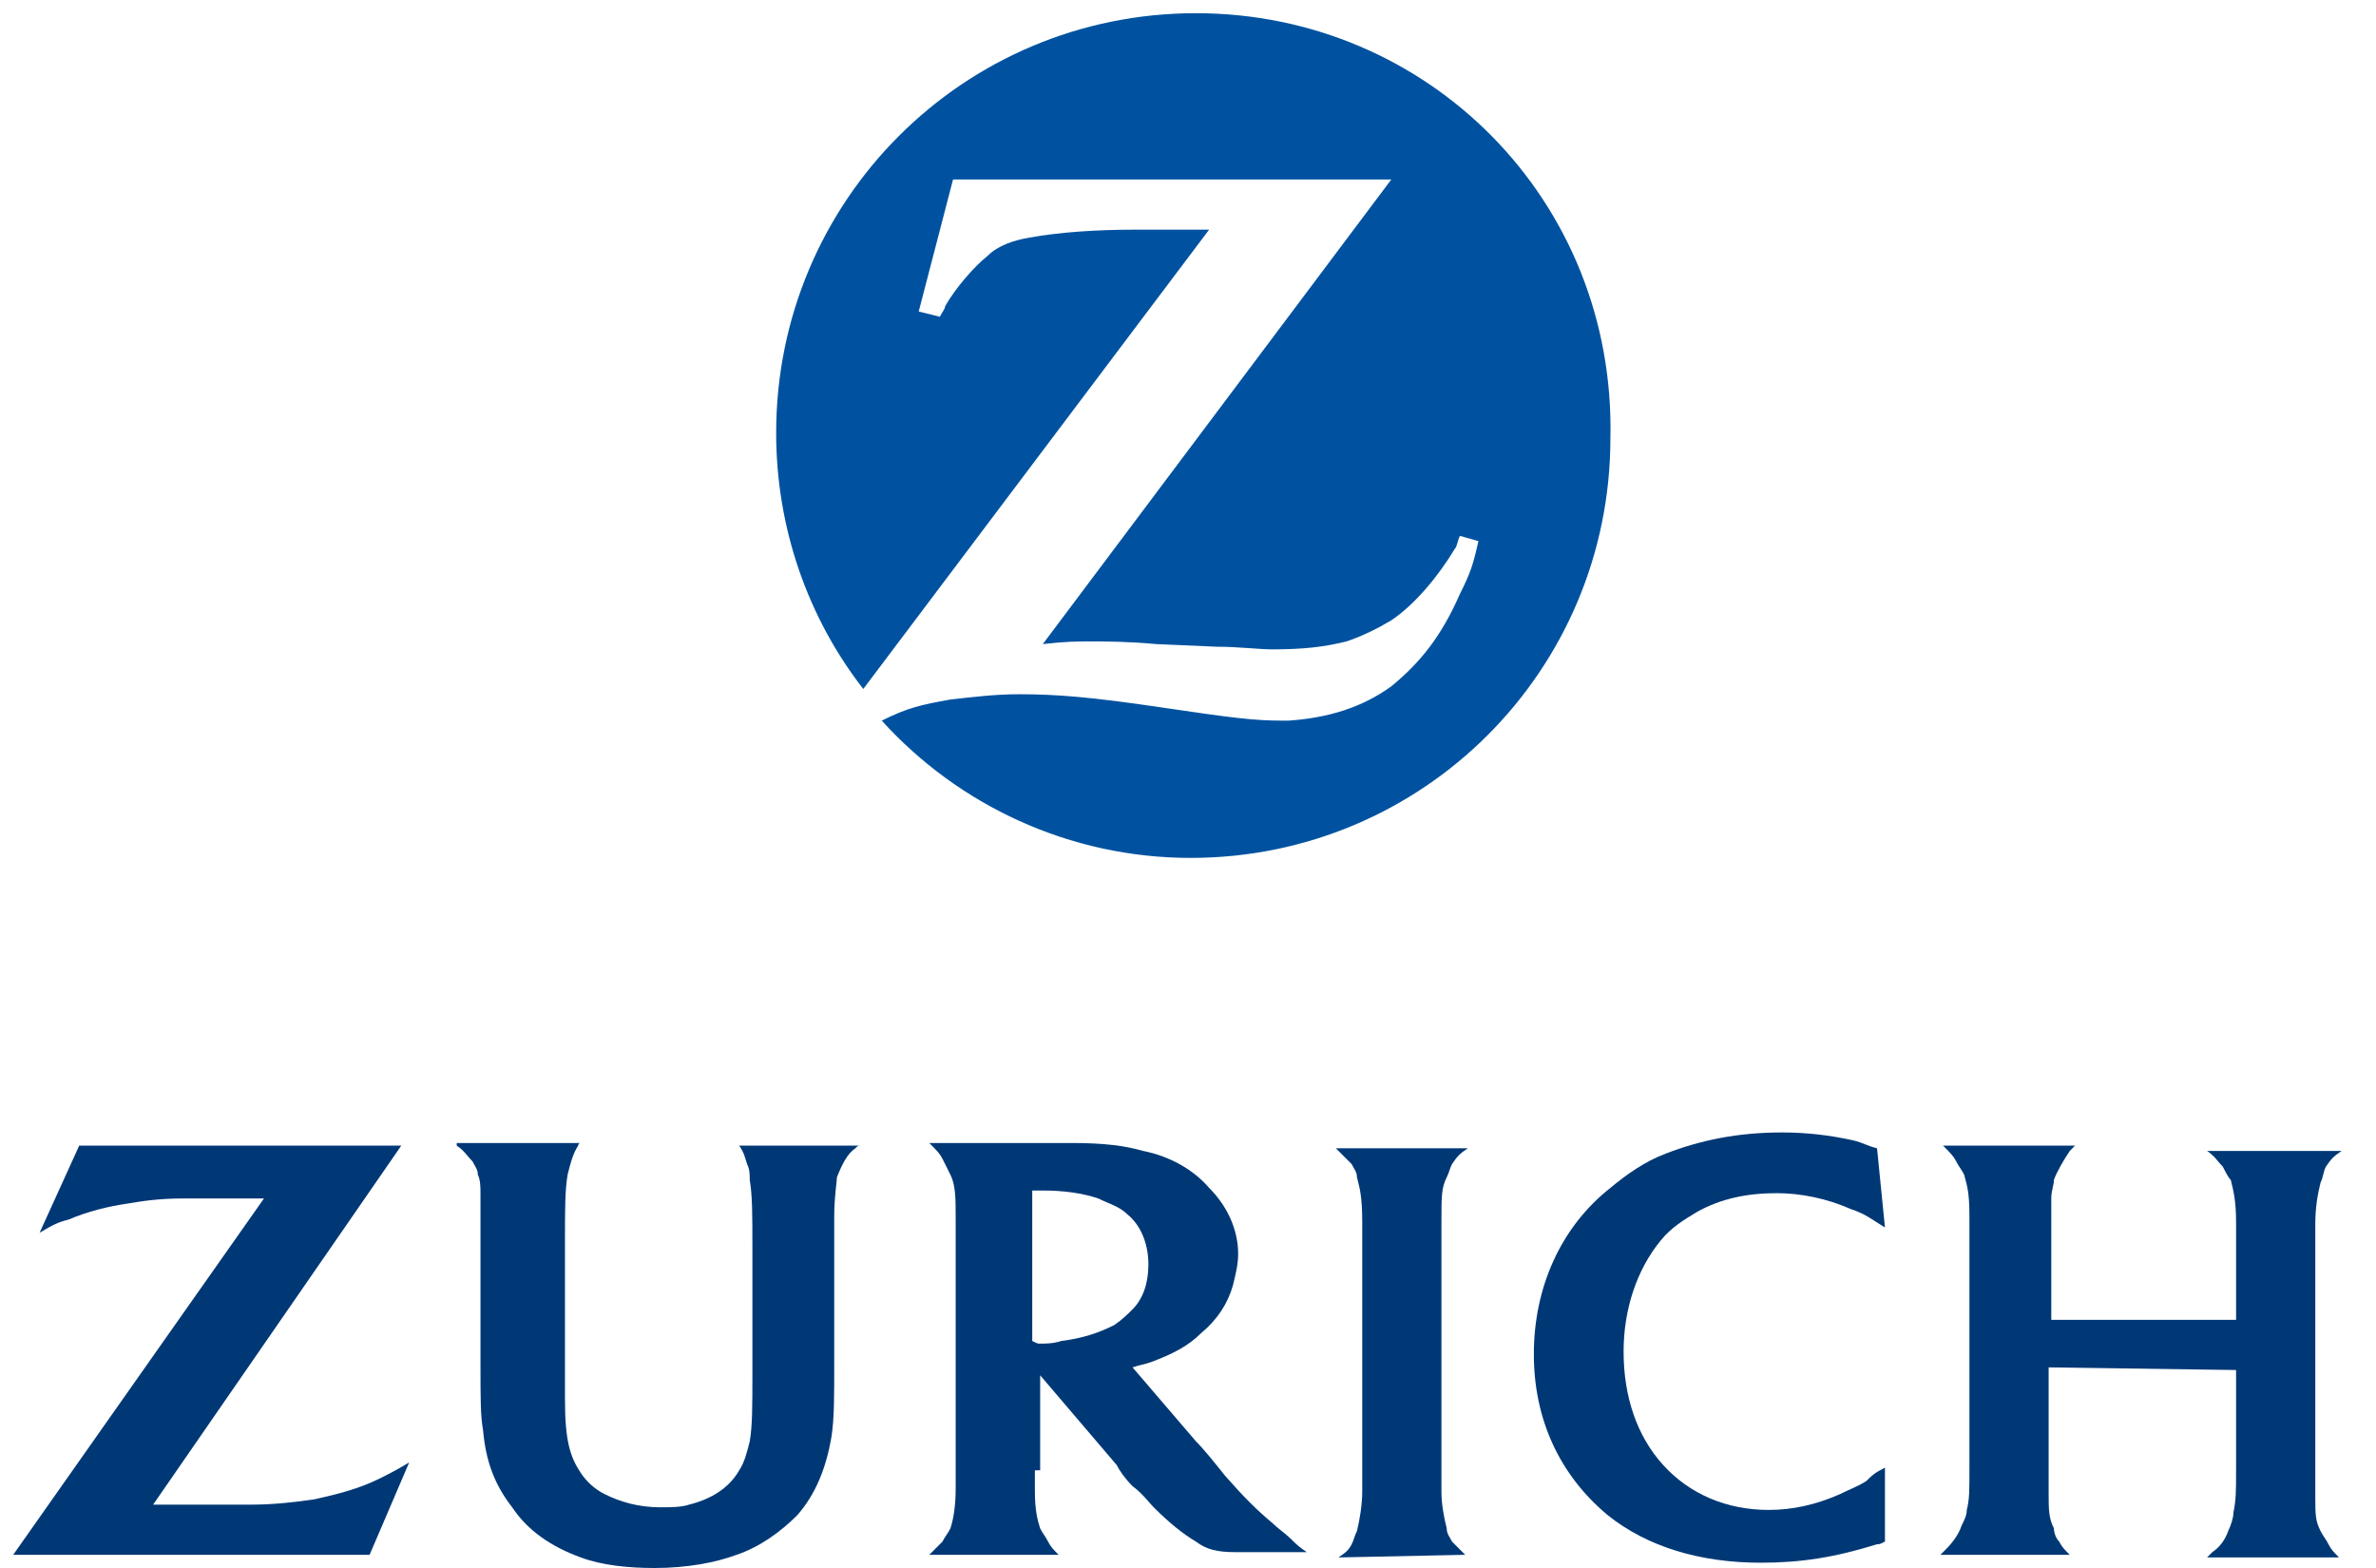
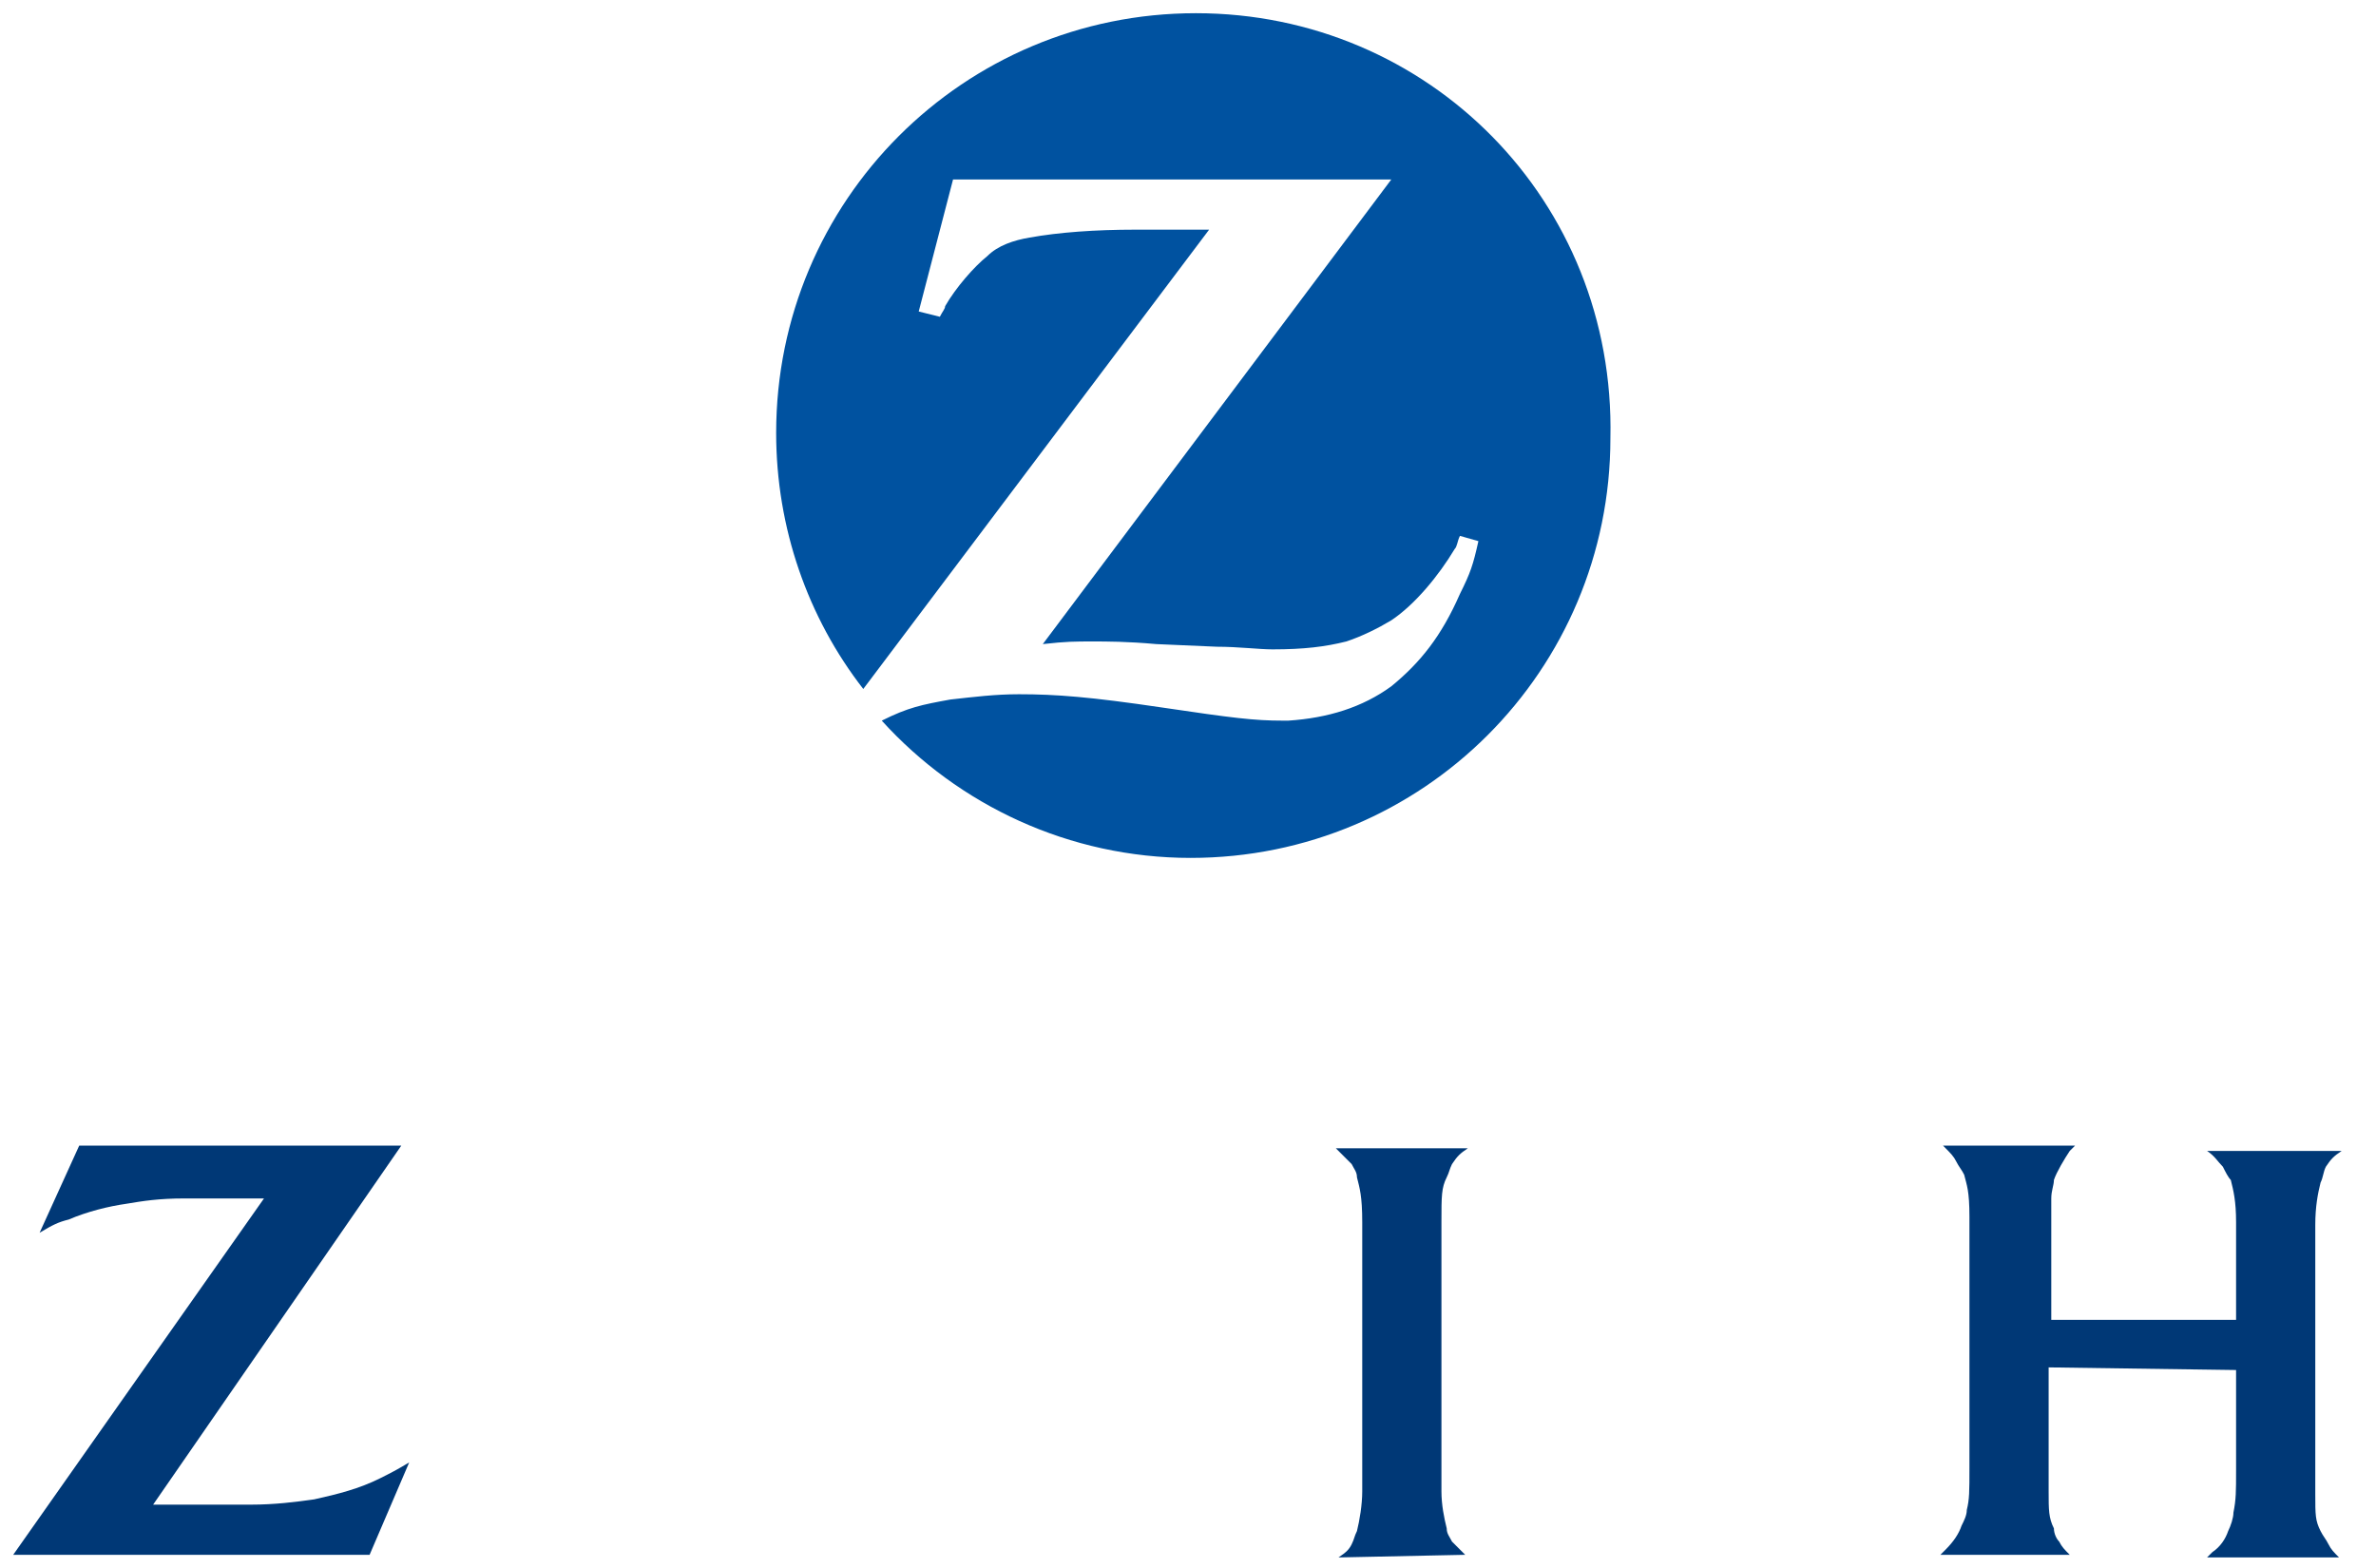
<svg xmlns="http://www.w3.org/2000/svg" version="1.1" id="Capa_1" x="0px" y="0px" width="90px" height="59.4px" viewBox="0 0 90 59.4" style="enable-background:new 0 0 90 59.4;" xml:space="preserve">
  <style type="text/css">
	.st0{fill:#0052A0;}
	.st1{fill:#003876;}
</style>
  <g id="Capa_2_1_">
    <g>
      <path class="st0" d="M45.3,0.5c-8.8,0-15.9,7.1-15.9,15.9c0,3.6,1.2,7,3.3,9.7L45.8,8.7l-1.4,0H43c-1.5,0-2.9,0.1-4,0.3    c-0.6,0.1-1.2,0.3-1.6,0.7c-0.5,0.4-1.2,1.2-1.6,1.9c0,0.1-0.1,0.2-0.2,0.4l-0.8-0.2l1.3-5h16.6L39.5,24.4    c0.9-0.1,1.2-0.1,1.9-0.1c0.5,0,1.3,0,2.4,0.1l2.3,0.1c0.8,0,1.6,0.1,2.1,0.1c1.2,0,2-0.1,2.8-0.3c0.6-0.2,1.2-0.5,1.7-0.8    c0.9-0.6,1.8-1.7,2.4-2.7c0.1-0.1,0.1-0.3,0.2-0.5l0.7,0.2c-0.2,0.9-0.3,1.2-0.7,2c-0.7,1.6-1.5,2.6-2.6,3.5    c-1.1,0.8-2.4,1.2-3.9,1.3l-0.2,0c-1.1,0-1.9-0.1-4.6-0.5c-2.7-0.4-4-0.5-5.4-0.5c-0.9,0-1.7,0.1-2.6,0.2    c-1.1,0.2-1.6,0.3-2.6,0.8c2.9,3.2,7.1,5.2,11.7,5.2c8.8,0,15.9-7.1,15.9-15.9C61.2,7.6,54.1,0.5,45.3,0.5" />
      <path class="st1" d="M15.2,43.4H3l-1.5,3.3c0.5-0.3,0.7-0.4,1.1-0.5c0.7-0.3,1.5-0.5,2.2-0.6c0.6-0.1,1.2-0.2,2.2-0.2    c0.4,0,0.8,0,1.2,0H10L0.5,58.9H14l1.5-3.5c-0.5,0.3-0.7,0.4-1.1,0.6c-0.8,0.4-1.6,0.6-2.5,0.8c-0.7,0.1-1.5,0.2-2.4,0.2    c-0.3,0-0.7,0-1.2,0H5.8L15.2,43.4z" />
      <path class="st1" d="M55.5,58.9c-0.2-0.2-0.3-0.3-0.5-0.5c-0.1-0.2-0.2-0.3-0.2-0.5c-0.1-0.4-0.2-0.9-0.2-1.4v-0.8v-8.5l0-0.9    c0-1,0-1.3,0.2-1.7c0.1-0.2,0.1-0.3,0.2-0.5c0.2-0.3,0.3-0.4,0.6-0.6h-5c0.3,0.3,0.4,0.4,0.6,0.6c0.1,0.2,0.2,0.3,0.2,0.5    c0.1,0.4,0.2,0.7,0.2,1.7c0,0.5,0,0.8,0,0.9v8.6v0.7c0,0.5-0.1,1.1-0.2,1.5c-0.1,0.2-0.1,0.3-0.2,0.5c-0.1,0.2-0.2,0.3-0.5,0.5    L55.5,58.9L55.5,58.9z" />
-       <path class="st1" d="M71.1,43.5c-0.4-0.1-0.5-0.2-0.9-0.3c-0.9-0.2-1.8-0.3-2.7-0.3c-1.7,0-3.1,0.3-4.4,0.8    c-0.8,0.3-1.5,0.8-2.1,1.3c-1.9,1.5-2.9,3.8-2.9,6.3c0,2.5,1,4.6,2.8,6.1c1.5,1.2,3.5,1.8,5.8,1.8c1.5,0,2.8-0.2,4.4-0.7    c0.1,0,0.1,0,0.3-0.1v-2.8c-0.4,0.2-0.5,0.3-0.7,0.5c-0.3,0.2-0.6,0.3-1,0.5c-0.9,0.4-1.8,0.6-2.7,0.6c-1.6,0-3-0.6-4-1.7    c-1-1.1-1.5-2.6-1.5-4.3c0-1.6,0.5-3.1,1.4-4.2c0.4-0.5,0.9-0.8,1.4-1.1c0.9-0.5,1.9-0.7,3-0.7c0.9,0,1.9,0.2,2.8,0.6    c0.6,0.2,0.8,0.4,1.3,0.7L71.1,43.5L71.1,43.5z" />
      <path class="st1" d="M84.7,51.9v3.8c0,0.8,0,1.1-0.1,1.6c0,0.2-0.1,0.5-0.2,0.7c-0.1,0.3-0.3,0.6-0.6,0.8c0,0-0.1,0.1-0.2,0.2h5    c-0.2-0.2-0.3-0.3-0.4-0.5c-0.1-0.2-0.2-0.3-0.3-0.5c-0.2-0.4-0.2-0.6-0.2-1.4c0-0.5,0-0.7,0-0.8l0-8.5v-0.9    c0-0.7,0.1-1.2,0.2-1.6c0.1-0.2,0.1-0.4,0.2-0.6c0.2-0.3,0.3-0.4,0.6-0.6h-5.1c0.3,0.2,0.4,0.4,0.6,0.6c0.1,0.2,0.2,0.4,0.3,0.5    c0.1,0.4,0.2,0.8,0.2,1.6v1V50h-7v-2.8c0-0.9,0-1.4,0-1.8c0-0.3,0.1-0.5,0.1-0.7c0.1-0.3,0.4-0.8,0.6-1.1c0,0,0.1-0.1,0.2-0.2h-5    c0.3,0.3,0.4,0.4,0.5,0.6c0.1,0.2,0.2,0.3,0.3,0.5c0.1,0.4,0.2,0.6,0.2,1.6l0,1v8.5c0,0.9,0,1.2-0.1,1.6c0,0.2-0.1,0.4-0.2,0.6    c-0.1,0.3-0.3,0.6-0.6,0.9c0,0-0.1,0.1-0.2,0.2h4.9c-0.2-0.2-0.3-0.3-0.4-0.5c-0.1-0.1-0.2-0.3-0.2-0.5c-0.2-0.4-0.2-0.7-0.2-1.4    c0-0.3,0-0.6,0-0.9v-3.8L84.7,51.9L84.7,51.9z" />
-       <path class="st1" d="M17.3,43.4c0.3,0.2,0.4,0.4,0.6,0.6c0.1,0.2,0.2,0.3,0.2,0.5c0.1,0.2,0.1,0.5,0.1,0.7c0,0.2,0,0.5,0,1l0,0.9    v4.4c0,1.6,0,2.1,0.1,2.7c0.1,1.1,0.4,2,1.1,2.9C20,58,20.9,58.6,22,59c0.8,0.3,1.8,0.4,2.8,0.4c1.2,0,2.3-0.2,3.1-0.5    c0.9-0.3,1.7-0.9,2.3-1.5c0.7-0.8,1.1-1.8,1.3-3c0.1-0.7,0.1-1.4,0.1-2.8v-4.5l0-0.9v-0.1c0-0.8,0.1-1.3,0.1-1.5    c0.2-0.5,0.4-0.9,0.7-1.1c0.1-0.1,0.1-0.1,0.2-0.1H28c0.2,0.3,0.2,0.4,0.3,0.7c0.1,0.2,0.1,0.4,0.1,0.6c0.1,0.6,0.1,1.3,0.1,2.6    V52c0,1.3,0,2-0.1,2.6c-0.1,0.4-0.2,0.8-0.4,1.1c-0.4,0.7-1.1,1.1-1.9,1.3c-0.3,0.1-0.7,0.1-1.1,0.1c-0.8,0-1.5-0.2-2.1-0.5    c-0.4-0.2-0.7-0.5-0.9-0.8c-0.4-0.6-0.6-1.2-0.6-2.8l0-2v-3.9c0-1.3,0-2,0.1-2.6c0.1-0.4,0.2-0.8,0.4-1.1c0,0,0-0.1,0.1-0.1H17.3    L17.3,43.4z" />
-       <path class="st1" d="M39.2,55.7c0,0.3,0,0.5,0,0.8c0,0.7,0.1,1.1,0.2,1.4c0.1,0.2,0.2,0.3,0.3,0.5c0.1,0.2,0.2,0.3,0.4,0.5h-4.9    c0.3-0.3,0.4-0.4,0.5-0.5c0.1-0.2,0.2-0.3,0.3-0.5c0.1-0.3,0.2-0.8,0.2-1.5v-0.7v-8.6v-0.9c0-0.8,0-1.3-0.2-1.7    c-0.1-0.2-0.2-0.4-0.3-0.6c-0.1-0.2-0.2-0.3-0.5-0.6h4c0.5,0,1,0,1.4,0c1.2,0,2,0.1,2.7,0.3c1,0.2,1.9,0.7,2.5,1.4    c0.7,0.7,1.1,1.6,1.1,2.5c0,0.4-0.1,0.8-0.2,1.2c-0.2,0.7-0.6,1.3-1.2,1.8c-0.5,0.5-1.1,0.8-1.9,1.1c-0.3,0.1-0.4,0.1-0.7,0.2    l2.4,2.8c0.3,0.3,0.7,0.8,1.1,1.3c0.7,0.8,1.2,1.3,1.8,1.8c0.2,0.2,0.5,0.4,0.7,0.6c0.2,0.2,0.3,0.3,0.6,0.5h-1.2h-0.7    c-0.3,0-0.6,0-0.8,0c-0.7,0-1.1-0.1-1.5-0.4c-0.5-0.3-1-0.7-1.6-1.3c-0.2-0.2-0.4-0.5-0.8-0.8c-0.3-0.3-0.5-0.6-0.6-0.8l-2.9-3.4    V55.7L39.2,55.7z M39.4,50.9c0.2,0,0.5,0,0.8-0.1c0.8-0.1,1.4-0.3,2-0.6c0.3-0.2,0.5-0.4,0.7-0.6c0.4-0.4,0.6-1,0.6-1.7    c0-0.8-0.3-1.5-0.8-1.9c-0.3-0.3-0.7-0.4-1.1-0.6c-0.6-0.2-1.3-0.3-2.1-0.3c-0.1,0-0.2,0-0.4,0v5.7C39.3,50.9,39.3,50.9,39.4,50.9    " />
    </g>
  </g>
</svg>